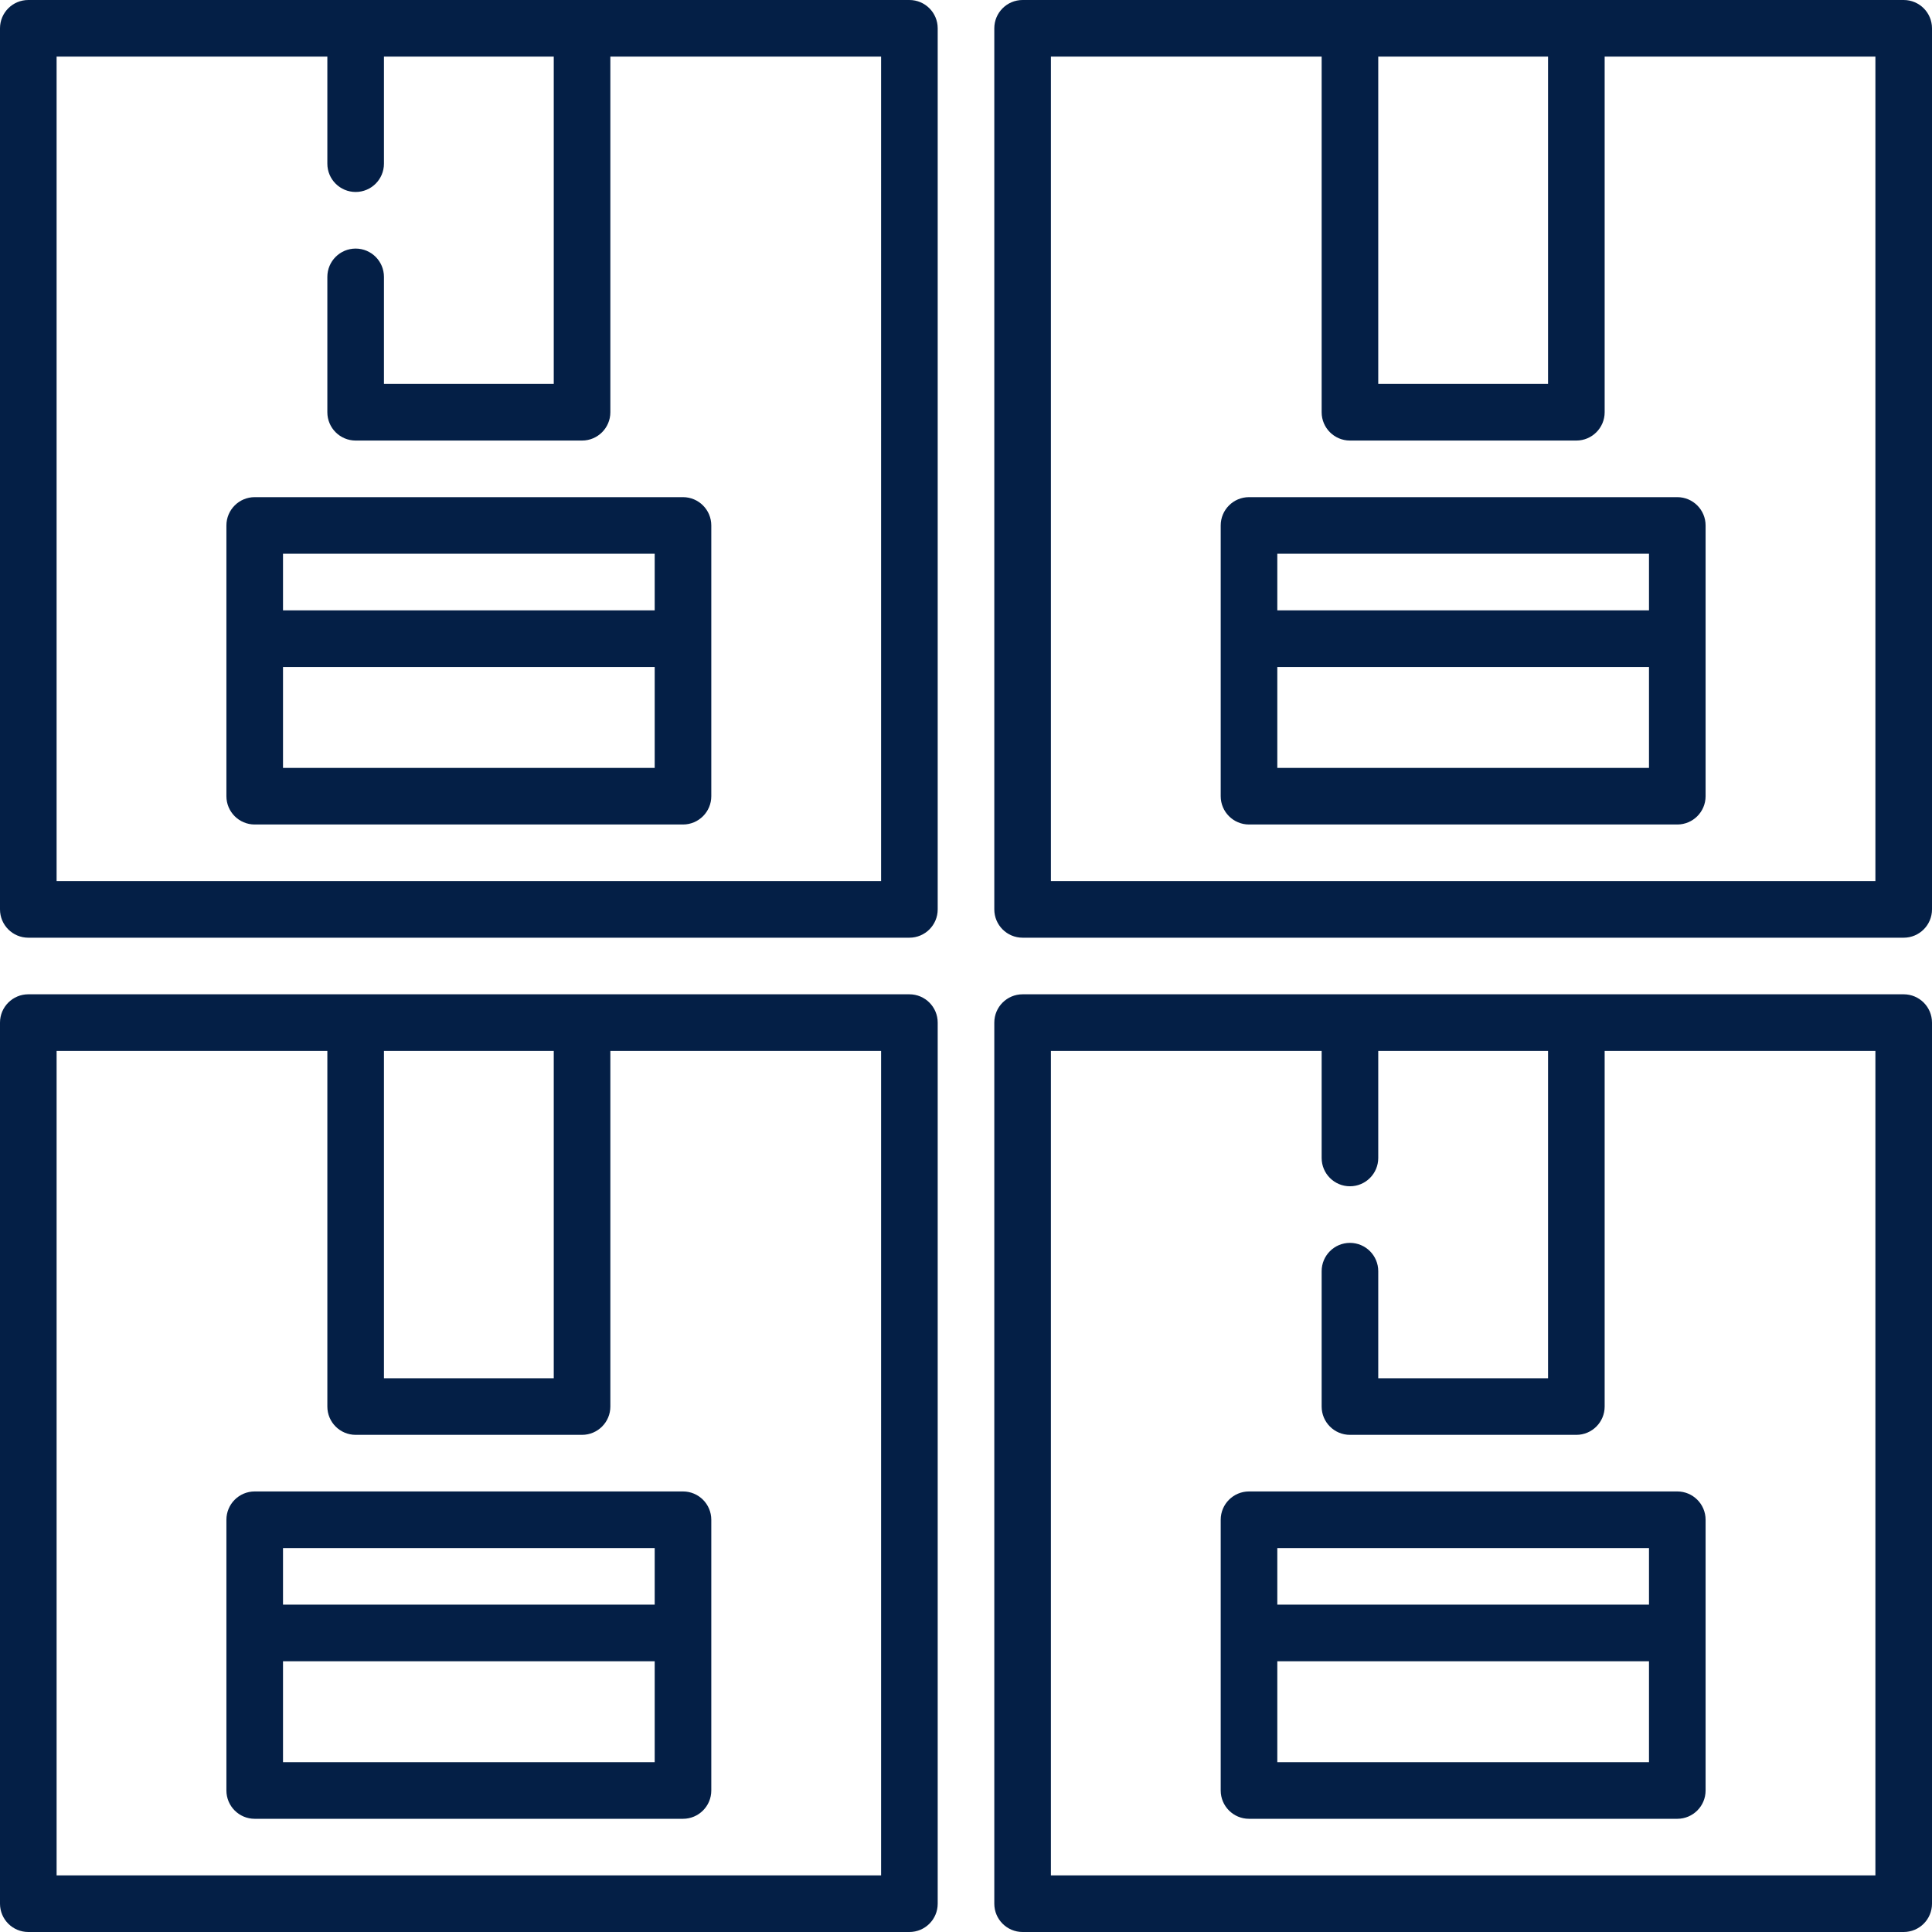
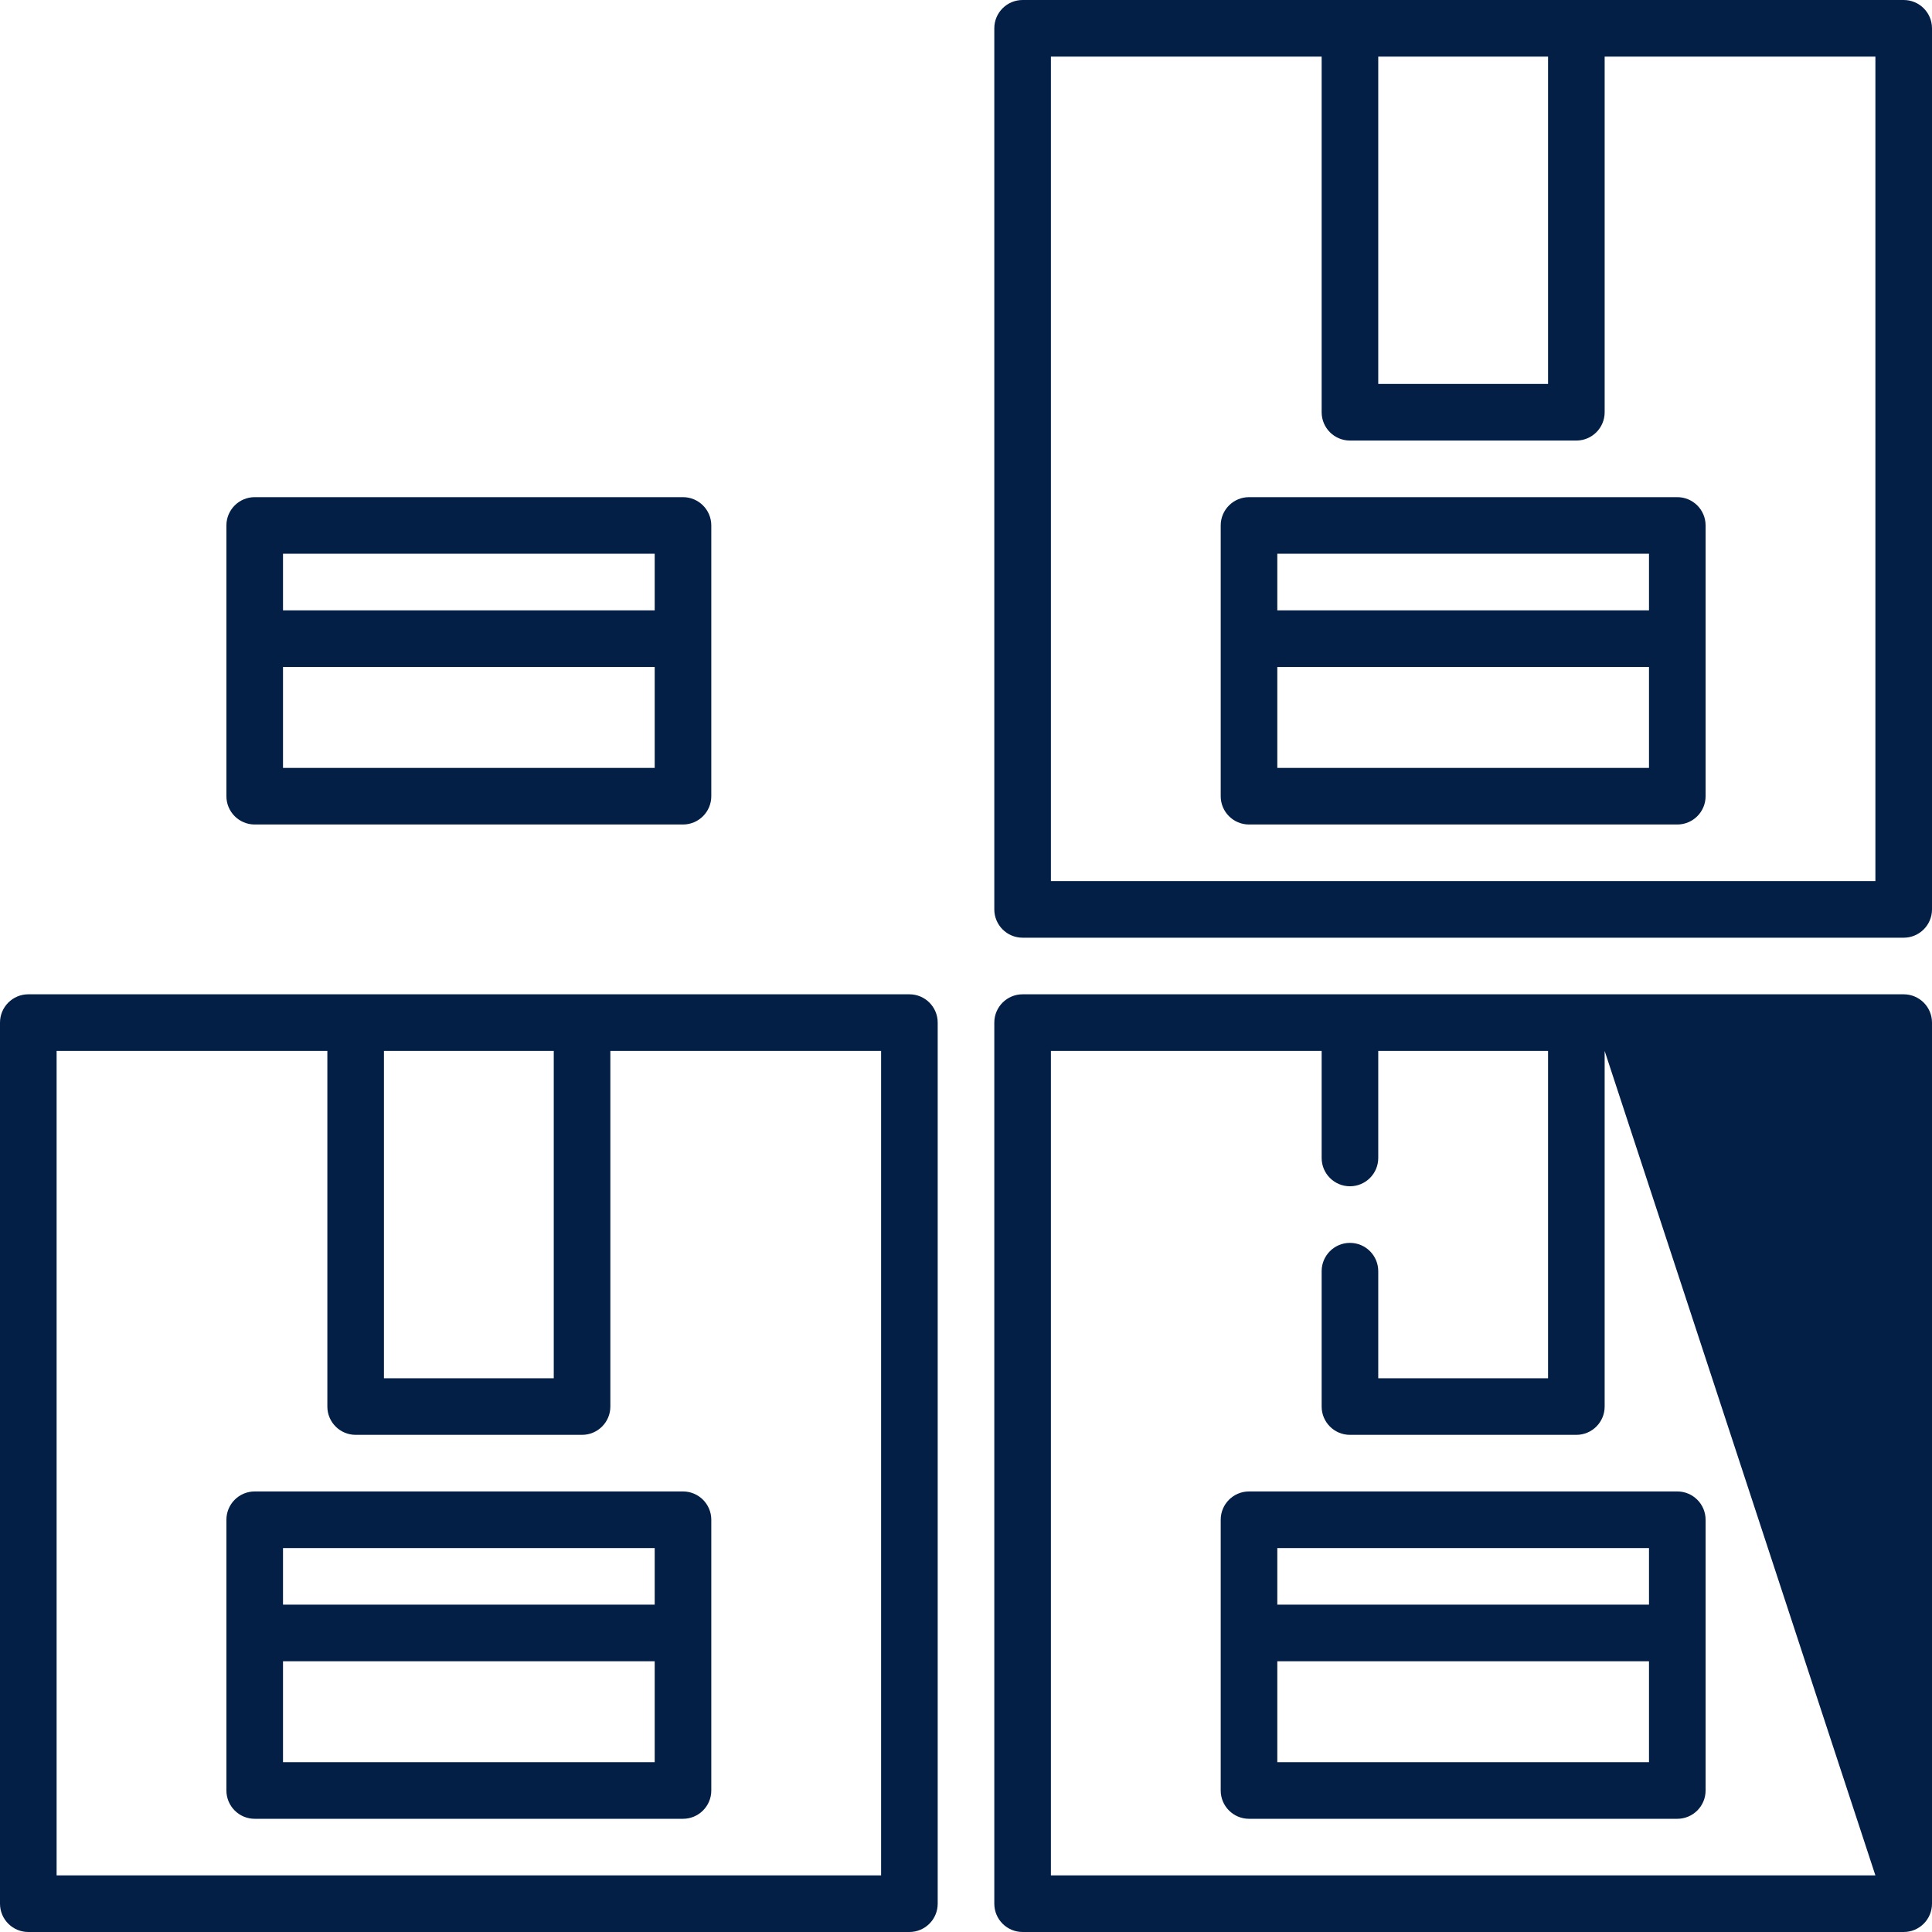
<svg xmlns="http://www.w3.org/2000/svg" version="1.1" width="512" height="512" x="0" y="0" viewBox="0 0 512 512" style="enable-background:new 0 0 512 512" xml:space="preserve" class="">
  <g>
-     <path d="m241 0h-233.5c-4.141 0-7.5 3.359-7.5 7.5v233.5c0 4.141 3.359 7.5 7.5 7.5h233.5c4.141 0 7.5-3.359 7.5-7.5v-233.5c0-4.141-3.359-7.5-7.5-7.5zm-7.5 233.5h-218.5v-218.5h71.75v28.375c0 4.141 3.359 7.5 7.5 7.5s7.5-3.359 7.5-7.5v-28.375h45v86.75h-45v-28.375c0-4.141-3.359-7.5-7.5-7.5s-7.5 3.359-7.5 7.5v35.875c0 4.141 3.359 7.5 7.5 7.5h60c4.141 0 7.5-3.359 7.5-7.5v-94.25h71.75zm0 0" fill="#041f46" data-original="#000000" style="" />
    <path d="m67.5 131.75c-4.141 0-7.5 3.359-7.5 7.5v71.75c0 4.141 3.359 7.5 7.5 7.5h113.5c4.141 0 7.5-3.359 7.5-7.5v-71.75c0-4.141-3.359-7.5-7.5-7.5zm106 15v15h-98.5v-15zm-98.5 56.75v-26.75h98.5v26.75zm0 0" fill="#041f46" data-original="#000000" style="" />
-     <path d="m504.5 263.5h-233.5c-4.141 0-7.5 3.359-7.5 7.5v233.5c0 4.141 3.359 7.5 7.5 7.5h233.5c4.141 0 7.5-3.359 7.5-7.5v-233.5c0-4.141-3.359-7.5-7.5-7.5zm-7.5 233.5h-218.5v-218.5h71.75v28.375c0 4.141 3.359 7.5 7.5 7.5s7.5-3.359 7.5-7.5v-28.375h45v86.75h-45v-28.375c0-4.141-3.359-7.5-7.5-7.5s-7.5 3.359-7.5 7.5v35.875c0 4.141 3.359 7.5 7.5 7.5h60c4.141 0 7.5-3.359 7.5-7.5v-94.25h71.75zm0 0" fill="#041f46" data-original="#000000" style="" />
+     <path d="m504.5 263.5h-233.5c-4.141 0-7.5 3.359-7.5 7.5v233.5c0 4.141 3.359 7.5 7.5 7.5h233.5c4.141 0 7.5-3.359 7.5-7.5v-233.5c0-4.141-3.359-7.5-7.5-7.5zm-7.5 233.5h-218.5v-218.5h71.75v28.375c0 4.141 3.359 7.5 7.5 7.5s7.5-3.359 7.5-7.5v-28.375h45v86.75h-45v-28.375c0-4.141-3.359-7.5-7.5-7.5s-7.5 3.359-7.5 7.5v35.875c0 4.141 3.359 7.5 7.5 7.5h60c4.141 0 7.5-3.359 7.5-7.5v-94.25zm0 0" fill="#041f46" data-original="#000000" style="" />
    <path d="m331 395.25c-4.141 0-7.5 3.359-7.5 7.5v71.75c0 4.141 3.359 7.5 7.5 7.5h113.5c4.141 0 7.5-3.359 7.5-7.5v-71.75c0-4.141-3.359-7.5-7.5-7.5zm106 15v15h-98.5v-15zm-98.5 56.75v-26.75h98.5v26.75zm0 0" fill="#041f46" data-original="#000000" style="" />
    <path d="m504.5 0h-233.5c-4.141 0-7.5 3.359-7.5 7.5v233.5c0 4.141 3.359 7.5 7.5 7.5h233.5c4.141 0 7.5-3.359 7.5-7.5v-233.5c0-4.141-3.359-7.5-7.5-7.5zm-139.25 15h45v86.75h-45zm131.75 218.5h-218.5v-218.5h71.75v94.25c0 4.141 3.359 7.5 7.5 7.5h60c4.141 0 7.5-3.359 7.5-7.5v-94.25h71.75zm0 0" fill="#041f46" data-original="#000000" style="" />
    <path d="m331 131.75c-4.141 0-7.5 3.359-7.5 7.5v71.75c0 4.141 3.359 7.5 7.5 7.5h113.5c4.141 0 7.5-3.359 7.5-7.5v-71.75c0-4.141-3.359-7.5-7.5-7.5zm106 15v15h-98.5v-15zm-98.5 56.75v-26.75h98.5v26.75zm0 0" fill="#041f46" data-original="#000000" style="" />
    <path d="m241 263.5h-233.5c-4.141 0-7.5 3.359-7.5 7.5v233.5c0 4.141 3.359 7.5 7.5 7.5h233.5c4.141 0 7.5-3.359 7.5-7.5v-233.5c0-4.141-3.359-7.5-7.5-7.5zm-139.25 15h45v86.75h-45zm131.75 218.5h-218.5v-218.5h71.75v94.25c0 4.141 3.359 7.5 7.5 7.5h60c4.141 0 7.5-3.359 7.5-7.5v-94.25h71.75zm0 0" fill="#041f46" data-original="#000000" style="" />
    <path d="m67.5 395.25c-4.141 0-7.5 3.359-7.5 7.5v71.75c0 4.141 3.359 7.5 7.5 7.5h113.5c4.141 0 7.5-3.359 7.5-7.5v-71.75c0-4.141-3.359-7.5-7.5-7.5zm106 15v15h-98.5v-15zm-98.5 56.75v-26.75h98.5v26.75zm0 0" fill="#041f46" data-original="#000000" style="" />
  </g>
</svg>